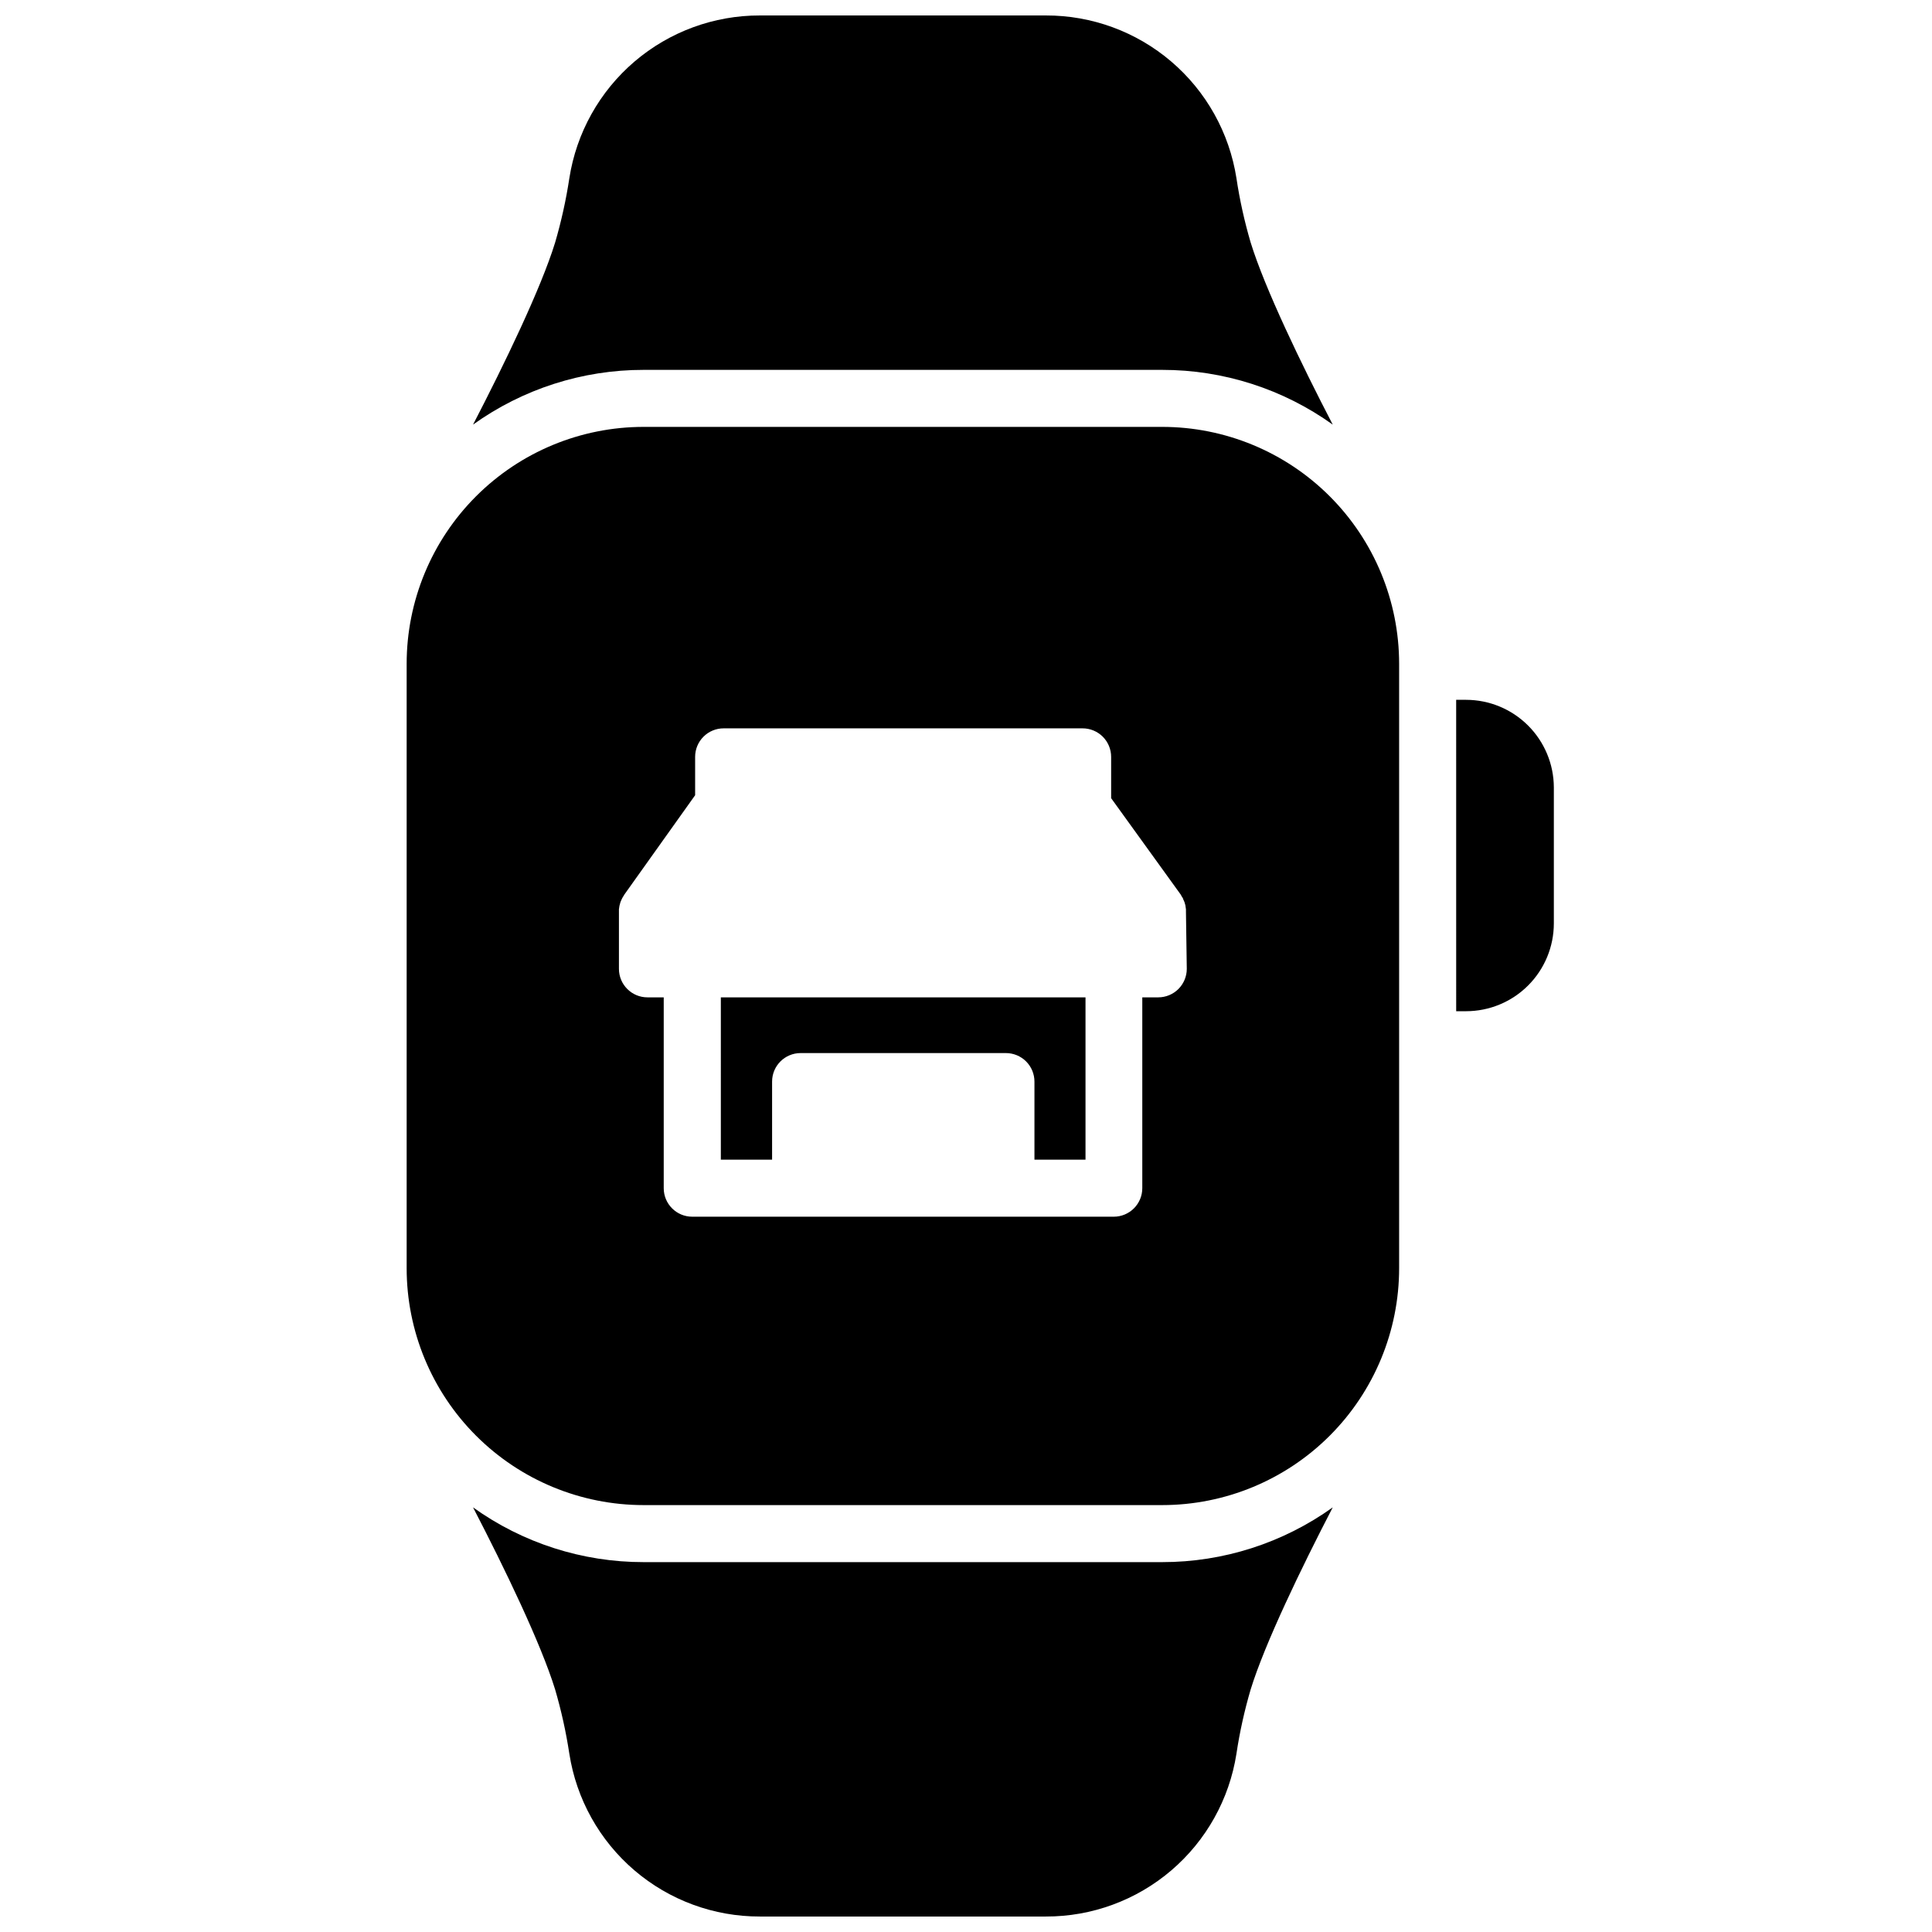
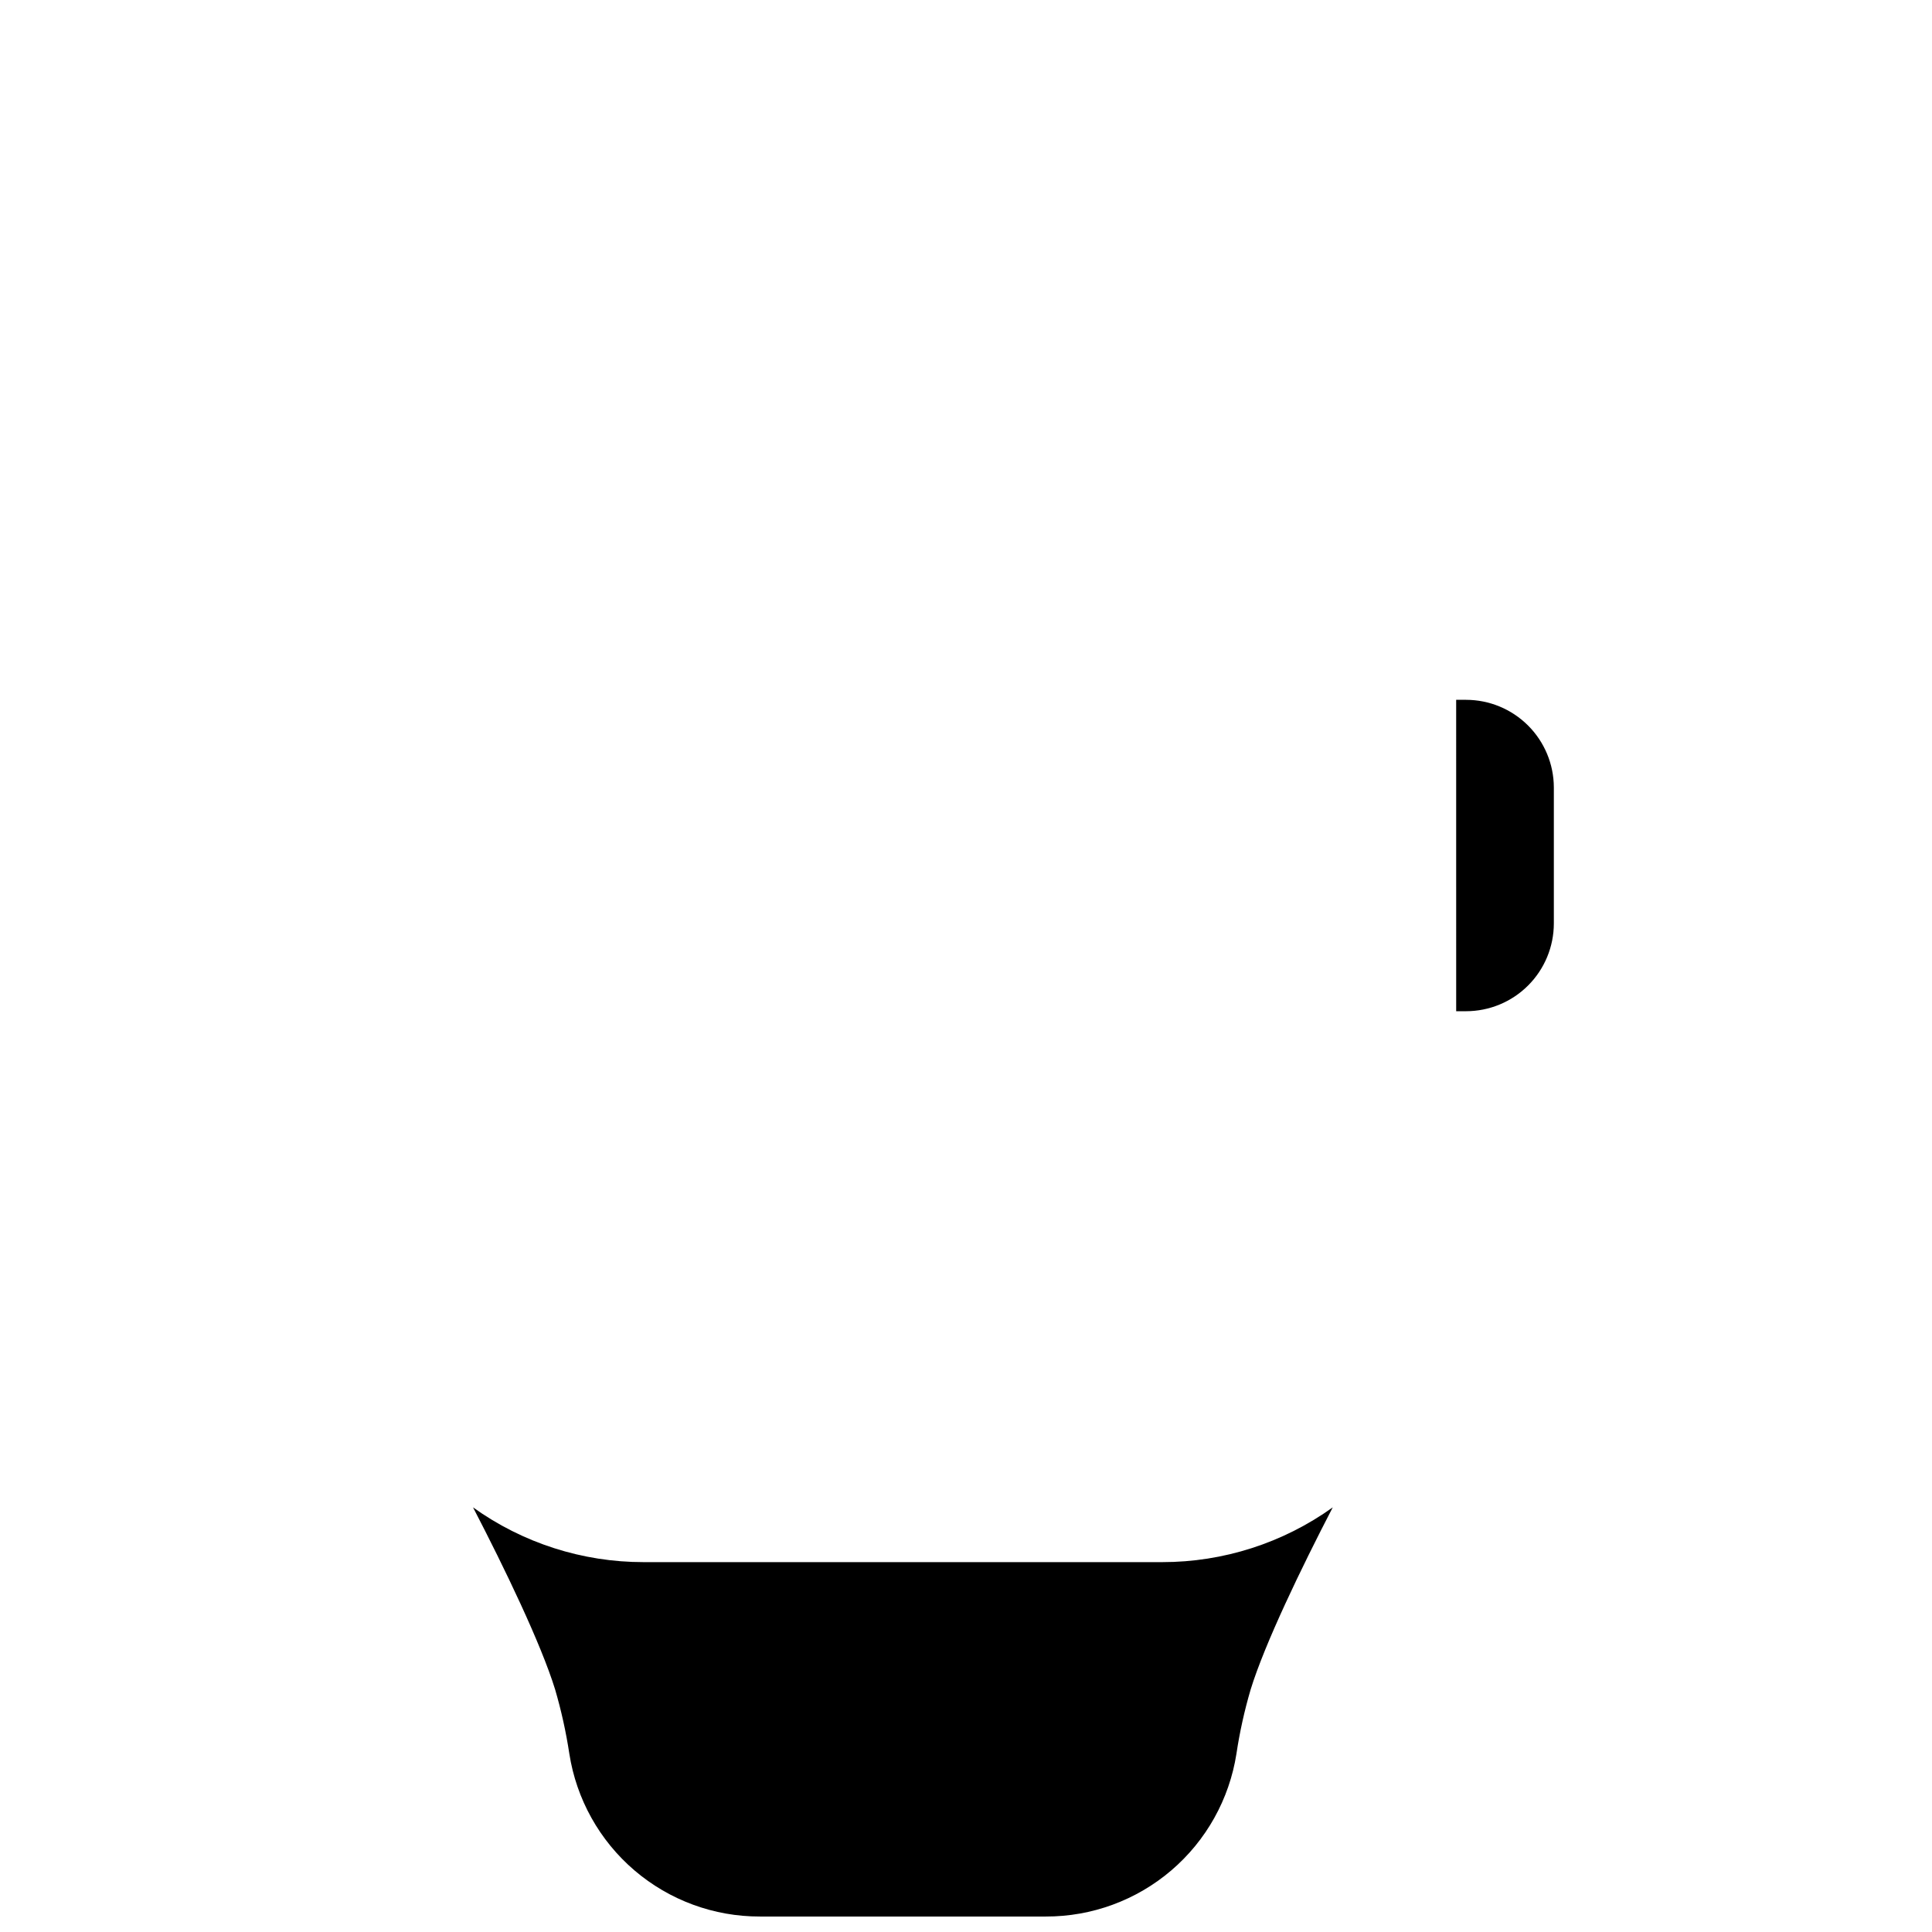
<svg xmlns="http://www.w3.org/2000/svg" width="800px" height="800px" version="1.1" viewBox="144 144 512 512">
  <defs>
    <clipPath id="b">
      <path d="m269 148.09h229v108.91h-229z" />
    </clipPath>
    <clipPath id="a">
      <path d="m269 543h229v108.9h-229z" />
    </clipPath>
  </defs>
  <g clip-path="url(#b)">
-     <path d="m451.99 242.02c16.215-0.012 32.023 5.062 45.203 14.508-8.375-16.121-18.016-36.145-21.746-48.227v0.004c-1.648-5.598-2.914-11.301-3.777-17.07-1.879-12.039-8.004-23.008-17.27-30.922-9.266-7.91-21.059-12.246-33.242-12.215h-75.766c-12.184-0.031-23.977 4.305-33.242 12.215-9.266 7.914-15.391 18.883-17.27 30.922-0.875 5.766-2.137 11.469-3.777 17.07-3.727 12.09-13.371 32.082-21.746 48.227v-0.004c13.18-9.445 28.988-14.523 45.203-14.508z" />
-   </g>
+     </g>
  <g clip-path="url(#a)">
    <path d="m314.56 557.98c-16.215 0.012-32.023-5.062-45.203-14.512 8.375 16.121 18.016 36.145 21.746 48.227 1.641 5.598 2.902 11.301 3.777 17.066 1.879 12.039 8.004 23.008 17.27 30.922s21.059 12.246 33.242 12.215h75.766c12.184 0.031 23.977-4.301 33.242-12.215s15.391-18.883 17.27-30.922c0.863-5.769 2.129-11.473 3.777-17.066 3.727-12.09 13.371-32.082 21.746-48.227-13.18 9.445-28.988 14.523-45.203 14.512z" />
  </g>
-   <path d="m335.03 451.33h13.582v-20.699c0-4.172 3.383-7.555 7.559-7.555h54.41c2.004 0 3.926 0.797 5.344 2.211 1.418 1.418 2.215 3.34 2.215 5.344v20.695h13.531v-43.012h-96.641z" />
-   <path d="m451.99 257.13h-137.43c-16.652 0-32.625 6.613-44.402 18.391-11.777 11.777-18.391 27.75-18.391 44.402v160.15c0 16.652 6.613 32.625 18.391 44.402 11.777 11.777 27.75 18.391 44.402 18.391h137.43c16.652 0 32.625-6.613 44.402-18.391 11.777-11.777 18.391-27.75 18.391-44.402v-160.15c0-16.652-6.613-32.625-18.391-44.402-11.777-11.777-27.75-18.391-44.402-18.391zm6.519 143.62c0 2.004-0.797 3.926-2.215 5.344-1.418 1.418-3.34 2.215-5.344 2.215h-4.231v50.574-0.004c0 2.004-0.797 3.926-2.215 5.344-1.418 1.418-3.34 2.215-5.344 2.215h-111.71c-4.172 0-7.555-3.383-7.555-7.559v-50.57h-4.312c-4.176 0-7.559-3.383-7.559-7.559v-15.164-0.371-0.25-0.004c0.059-0.621 0.188-1.23 0.383-1.824 0.027-0.062 0.051-0.125 0.07-0.191 0.102-0.262 0.211-0.516 0.332-0.754l0.059-0.121h0.004c0.141-0.281 0.305-0.551 0.492-0.809v-0.059l18.852-26.461v-10.168c0-2.004 0.793-3.926 2.211-5.344s3.344-2.215 5.348-2.211h95.129c2.004 0 3.926 0.797 5.344 2.211 1.418 1.418 2.215 3.34 2.215 5.344v10.953l18.539 25.684v0.082c0.184 0.254 0.352 0.52 0.504 0.797-0.004 0.031-0.004 0.059 0 0.09 0.129 0.254 0.242 0.512 0.344 0.777l0.082 0.203-0.004-0.004c0.094 0.273 0.172 0.555 0.234 0.836 0.004 0.023 0.004 0.047 0 0.07 0.062 0.309 0.105 0.617 0.129 0.93v0.242 0.402z" />
  <path d="m532.52 329.46h-2.621l0.004 82.523h2.621-0.004c6.168-0.004 12.086-2.457 16.445-6.82 4.363-4.359 6.816-10.277 6.82-16.445v-36.082c-0.027-6.152-2.492-12.043-6.852-16.387s-10.262-6.785-16.414-6.789z" />
</svg>